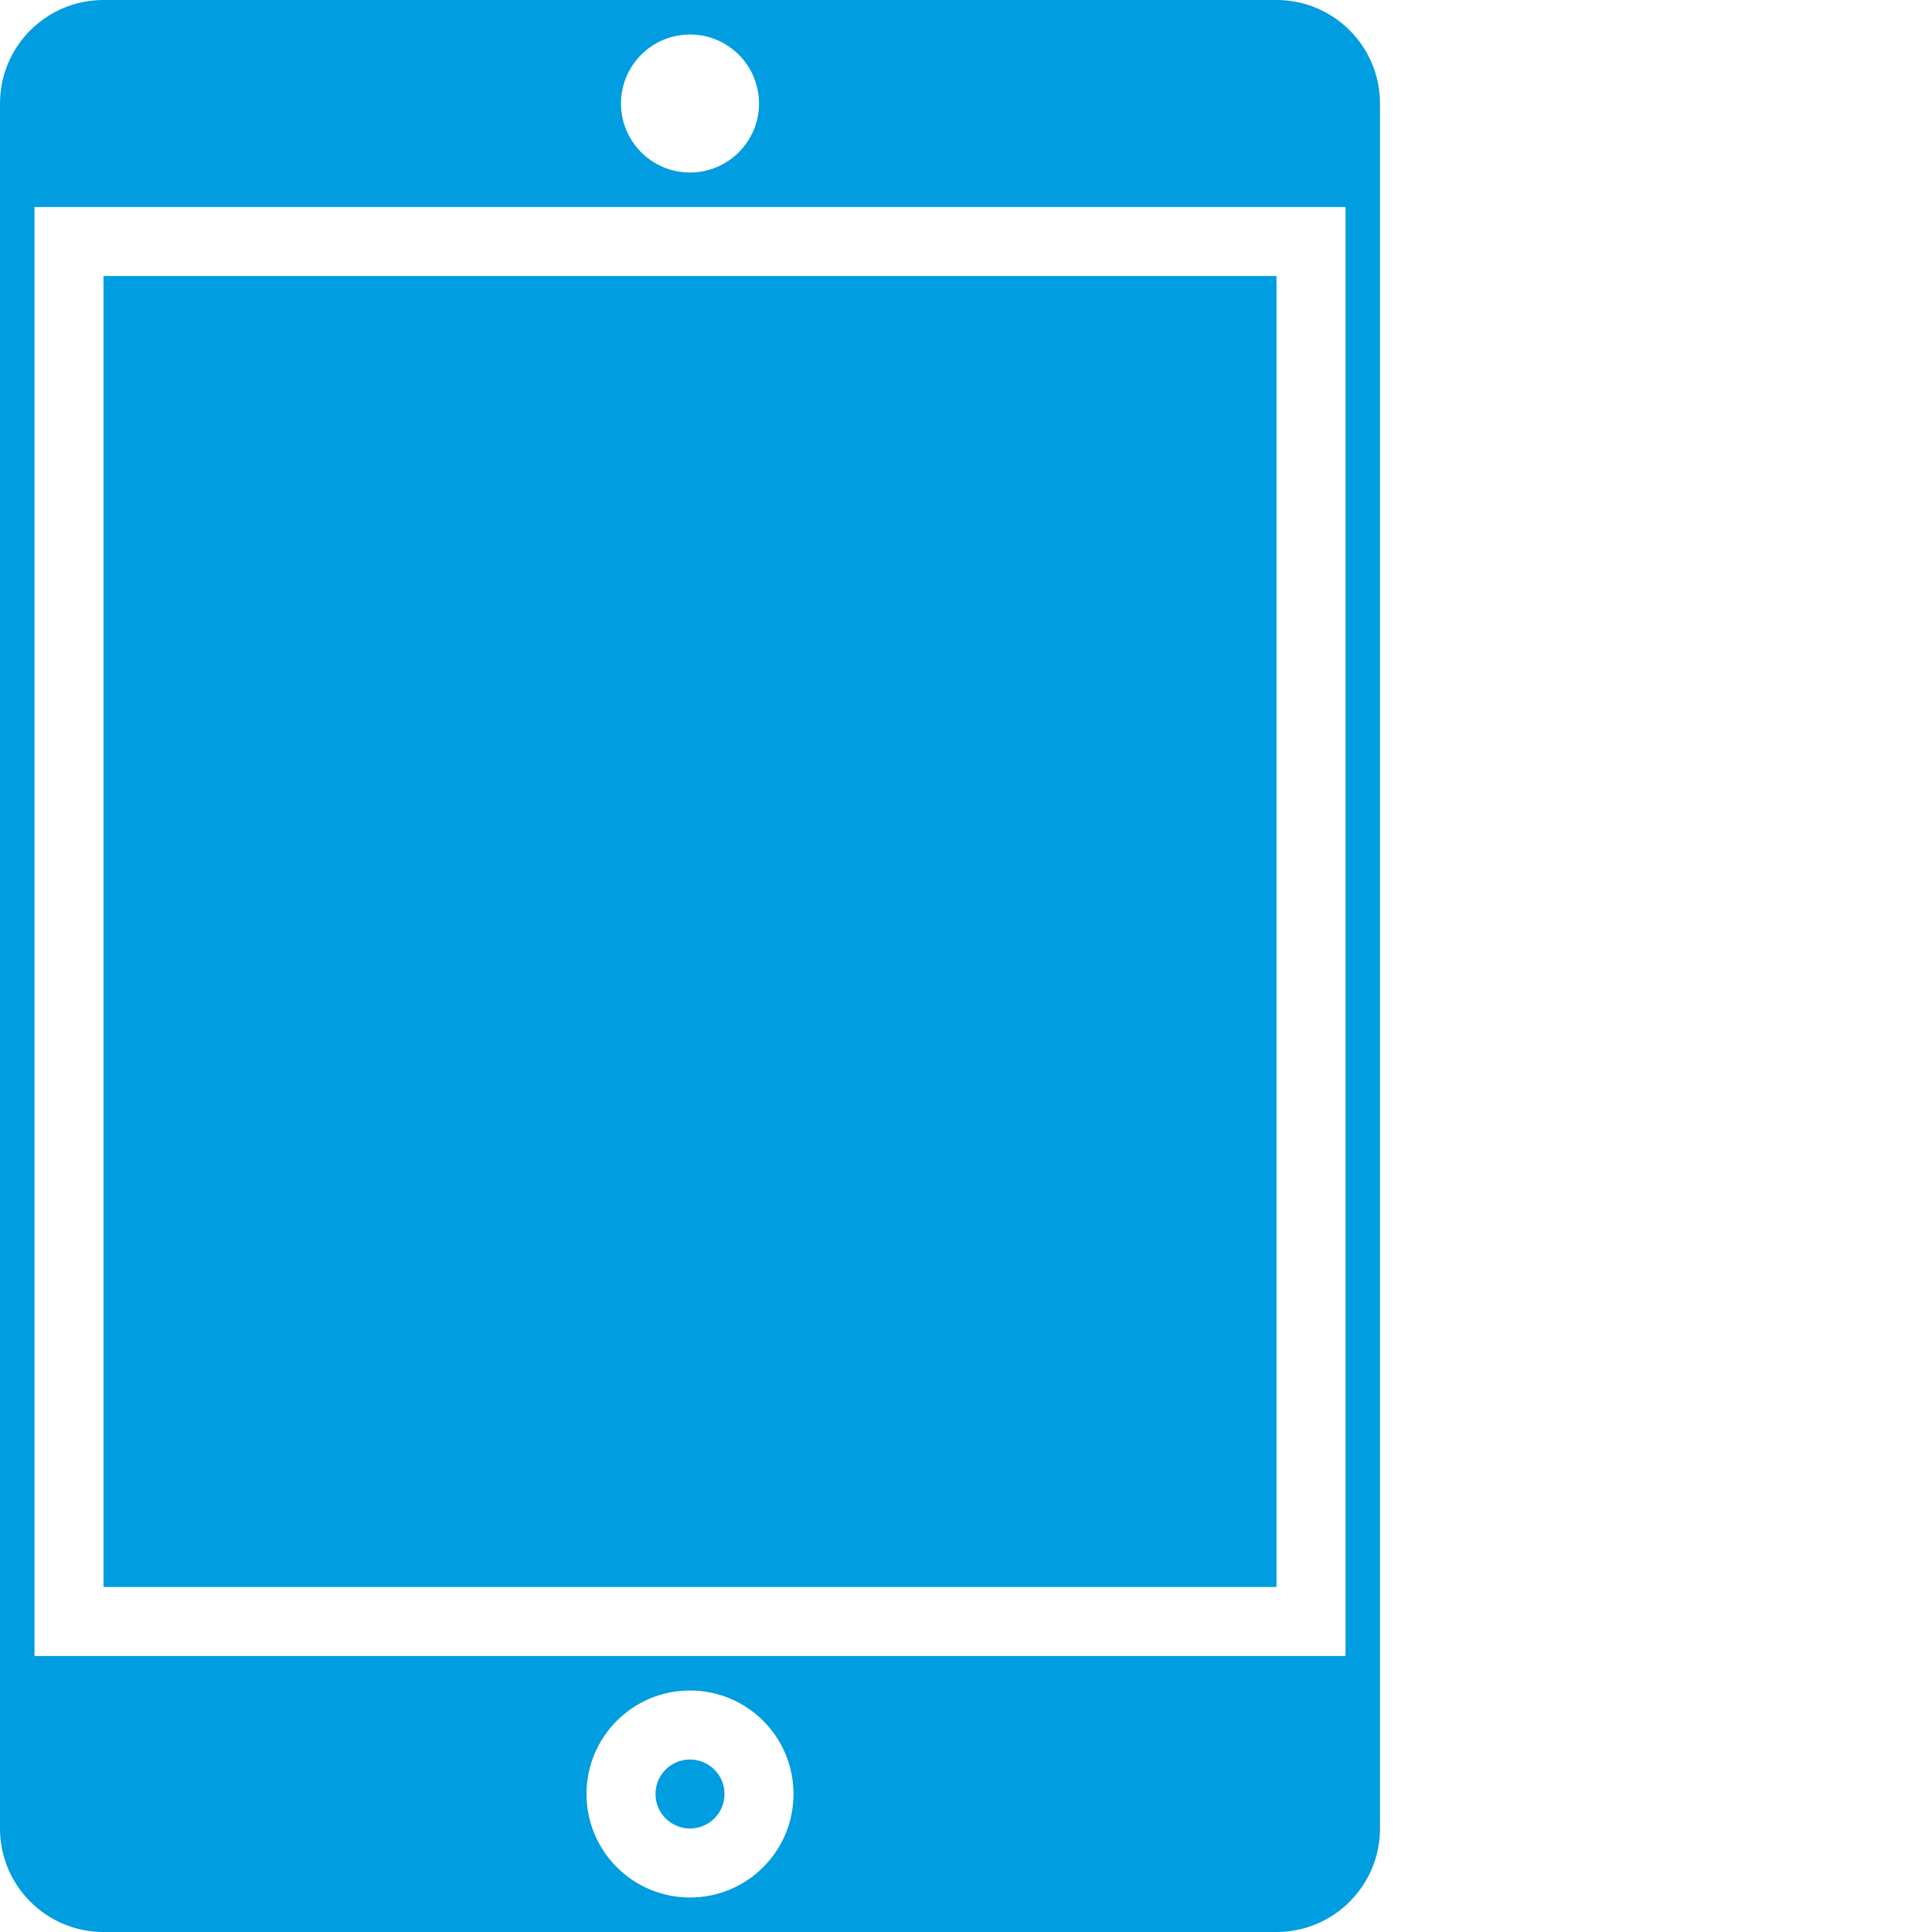
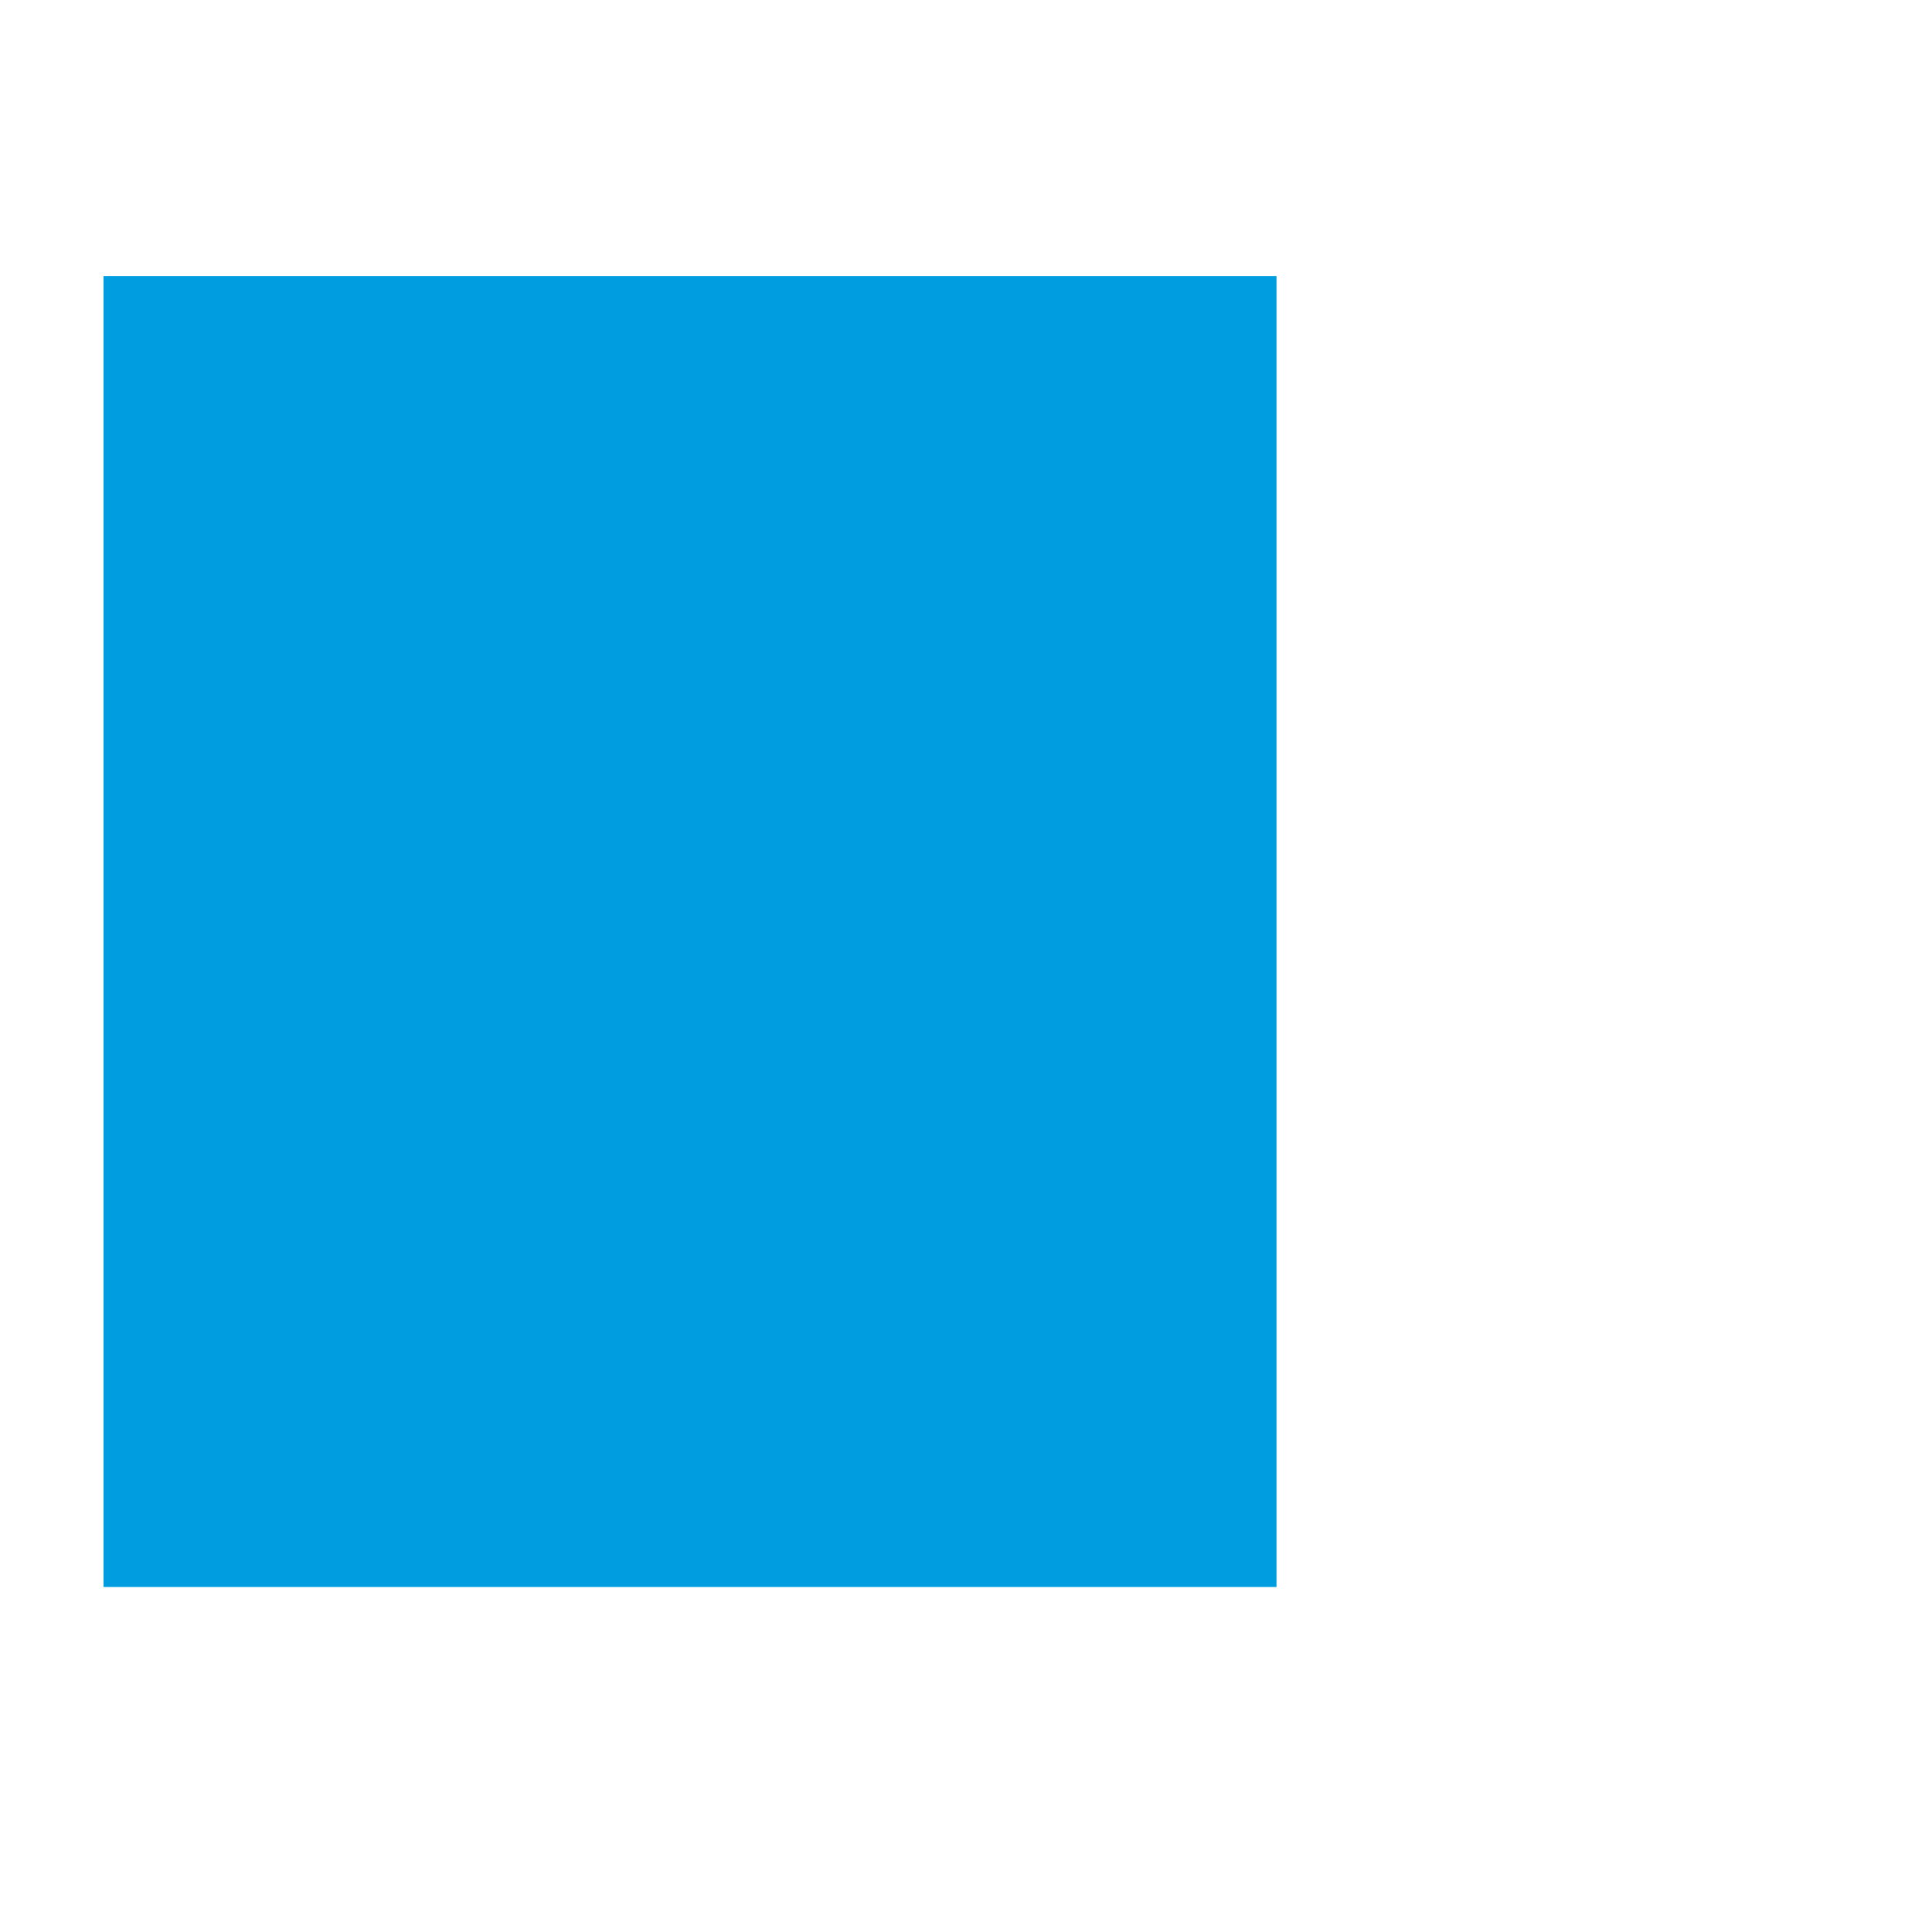
<svg xmlns="http://www.w3.org/2000/svg" width="512" height="512" x="0" y="0" viewBox="0 0 448 448" style="enable-background:new 0 0 512 512" xml:space="preserve">
  <g>
    <path d="m24 64h272v304h-272zm0 0" fill="#009DE0" data-original="#000000" />
-     <path d="m168 416c0 4.418-3.582 8-8 8s-8-3.582-8-8 3.582-8 8-8 8 3.582 8 8zm0 0" fill="#009DE0" data-original="#000000" />
-     <path d="m320 24c0-13.254-10.746-24-24-24h-272c-13.254 0-24 10.746-24 24v400c0 13.254 10.746 24 24 24h272c13.254 0 24-10.746 24-24zm-160-16c8.836 0 16 7.164 16 16s-7.164 16-16 16-16-7.164-16-16 7.164-16 16-16zm0 432c-13.254 0-24-10.746-24-24s10.746-24 24-24 24 10.746 24 24-10.746 24-24 24zm152-56h-304v-336h304zm0 0" fill="#009DE0" data-original="#000000" />
  </g>
</svg>